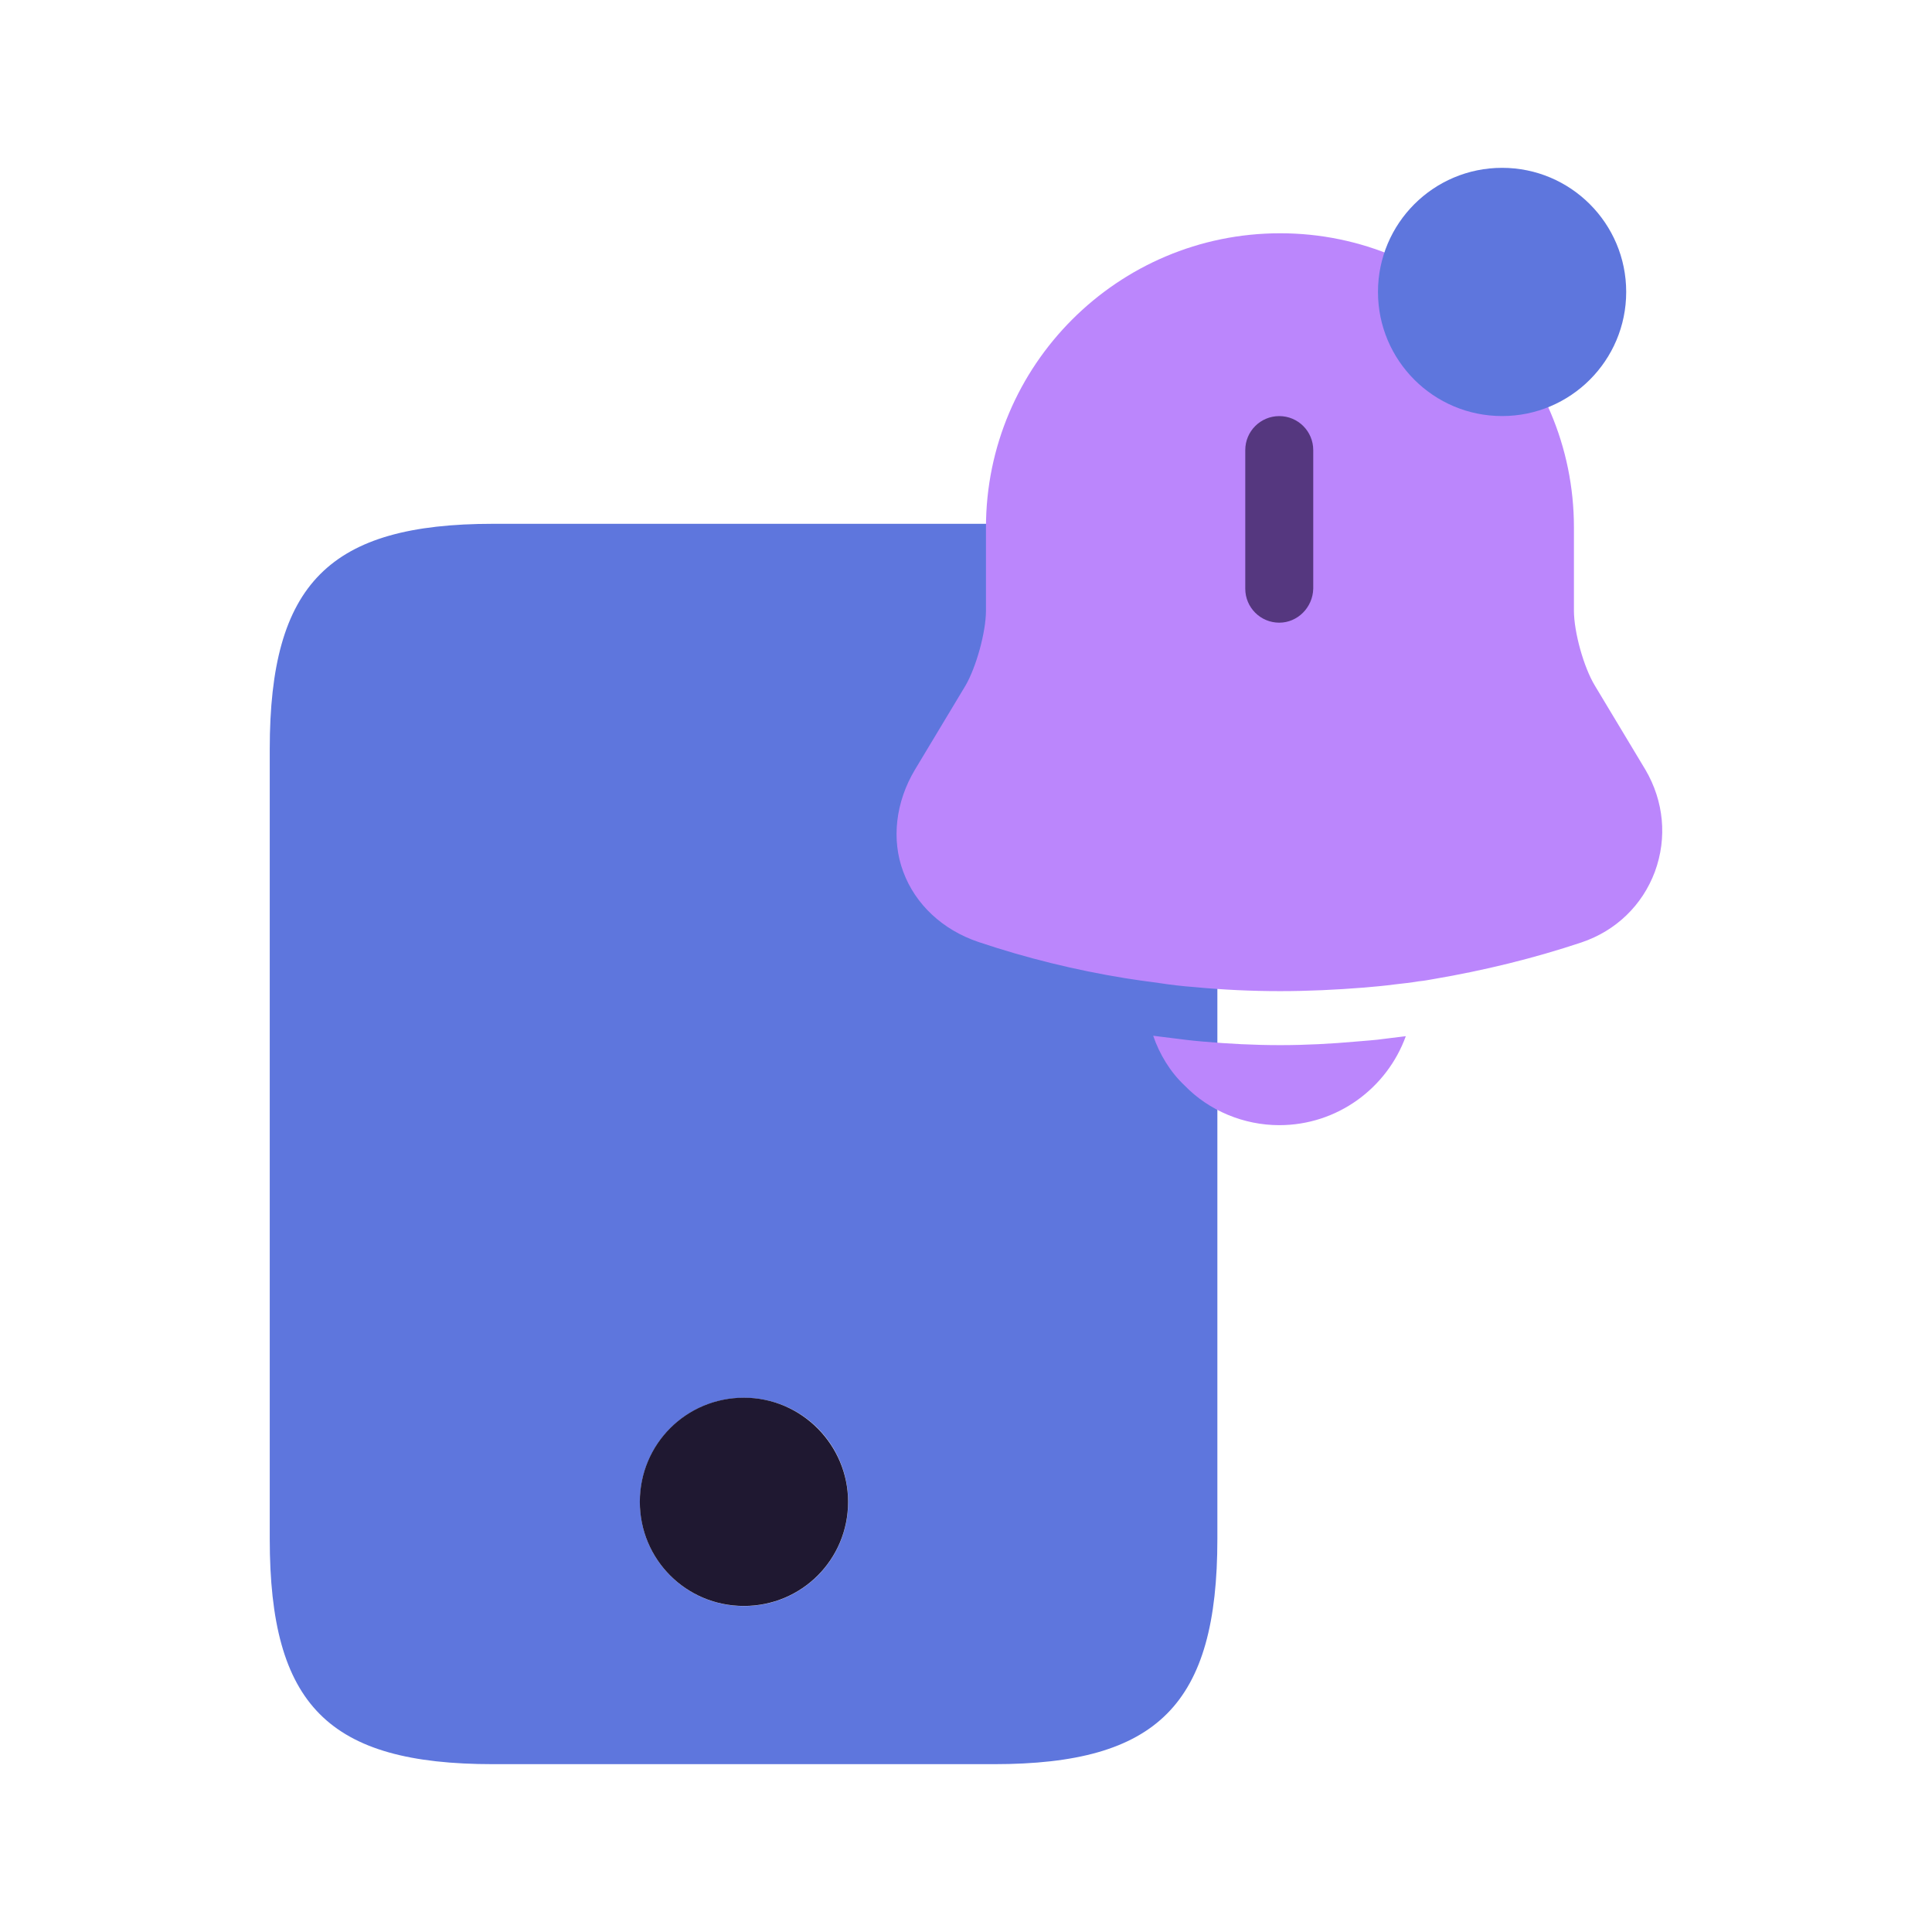
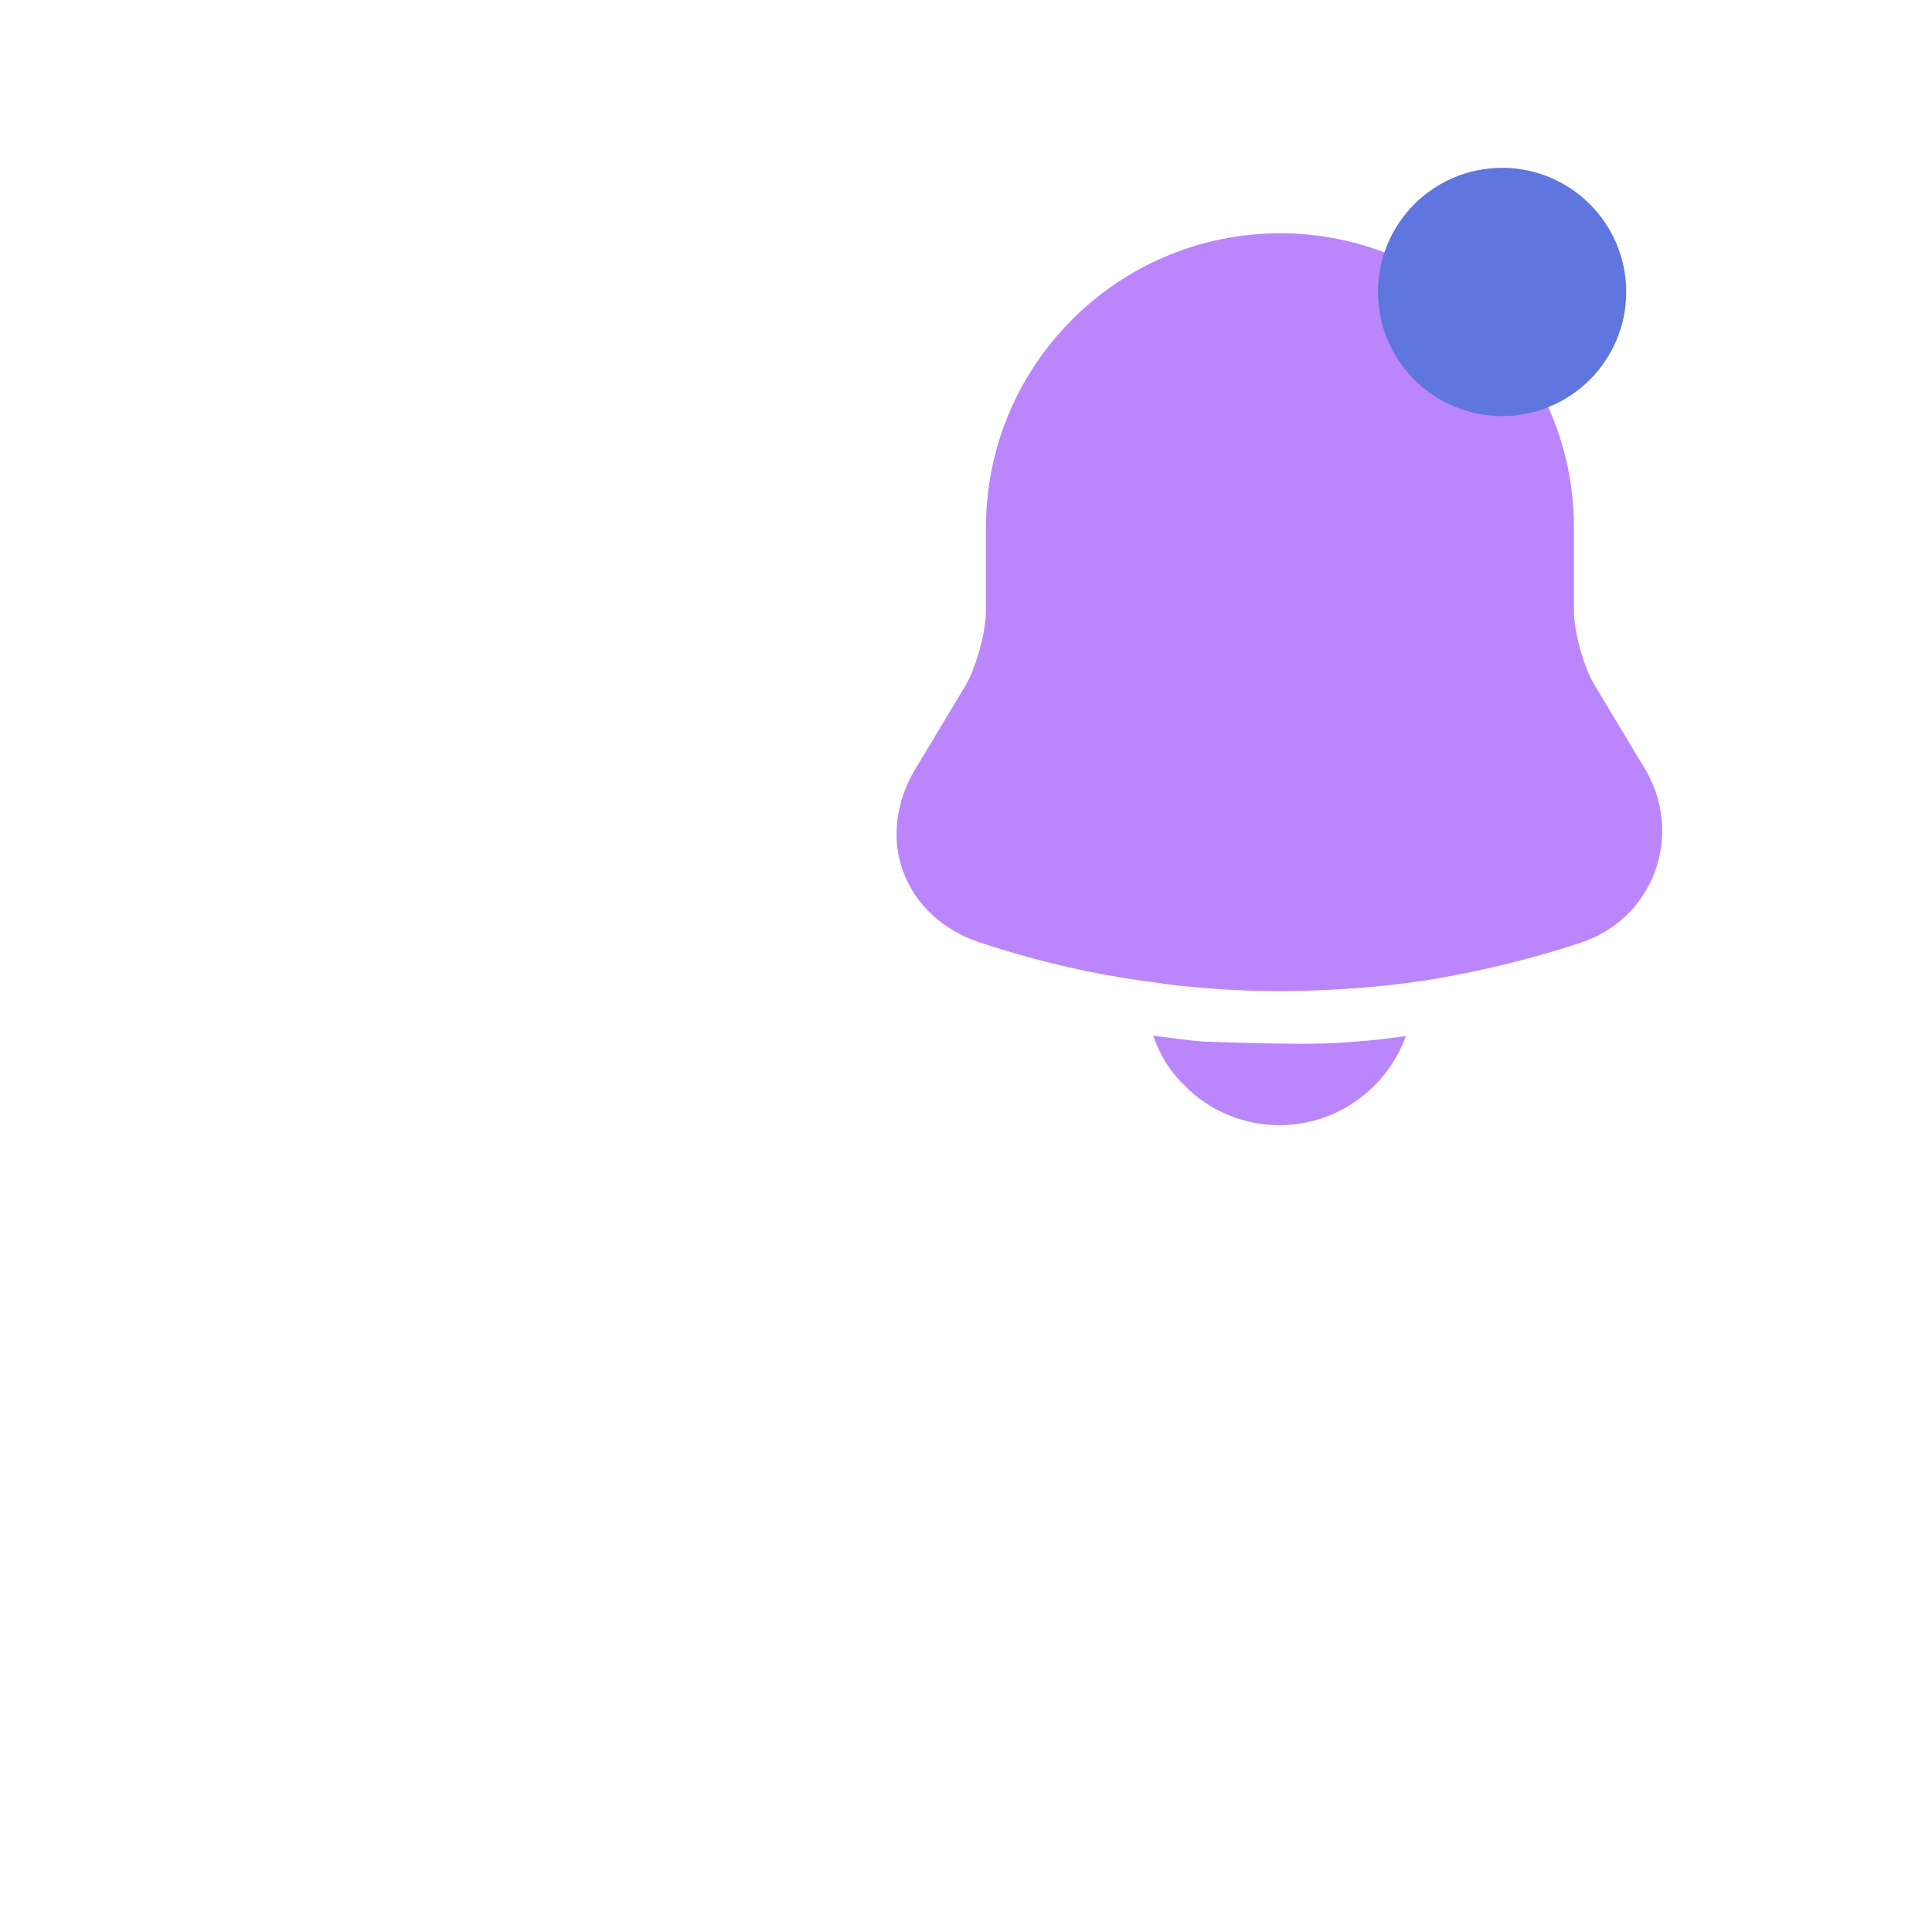
<svg xmlns="http://www.w3.org/2000/svg" width="200" height="200" viewBox="0 0 200 200" fill="none">
-   <path d="M102.894 54.224H51.052C34.098 54.224 27.924 60.398 27.924 77.548V159.302C27.924 176.55 34 182.626 51.052 182.626H102.894C119.848 182.626 126.022 176.452 126.022 159.302V77.548C126.022 60.3 119.946 54.224 102.894 54.224ZM77.022 166.26C71.044 166.26 66.242 161.458 66.242 155.48C66.242 149.502 71.044 144.7 77.022 144.7C83 144.7 87.802 149.502 87.802 155.48C87.802 161.458 83 166.26 77.022 166.26Z" fill="#5E76DD" />
  <g style="mix-blend-mode:screen">
-     <path d="M87.794 155.468C87.794 161.446 82.992 166.248 77.014 166.248C71.036 166.248 66.234 161.446 66.234 155.468C66.234 149.49 71.036 144.688 77.014 144.688C82.992 144.688 87.794 149.588 87.794 155.468Z" fill="#1F1831" />
-   </g>
+     </g>
  <g style="mix-blend-mode:plus-lighter">
    <path d="M171.311 90.244C170.015 93.715 167.284 96.354 163.72 97.557C158.721 99.223 153.583 100.473 148.399 101.353C147.89 101.445 147.381 101.538 146.872 101.584C146.038 101.723 145.205 101.815 144.372 101.908C143.354 102.047 142.289 102.139 141.225 102.232C138.309 102.463 135.439 102.602 132.523 102.602C129.561 102.602 126.598 102.463 123.682 102.186C122.433 102.093 121.229 101.954 120.026 101.769C119.331 101.677 118.637 101.584 117.989 101.491C117.48 101.399 116.971 101.353 116.462 101.26C111.324 100.427 106.232 99.177 101.28 97.511C97.577 96.261 94.754 93.623 93.504 90.244C92.254 86.911 92.717 83.023 94.707 79.691L99.938 70.989C101.048 69.091 102.067 65.435 102.067 63.213V54.604C102.067 37.802 115.721 24.148 132.523 24.148C149.278 24.148 162.933 37.802 162.933 54.604V63.213C162.933 65.435 163.951 69.091 165.108 70.989L170.339 79.691C172.236 82.931 172.607 86.726 171.311 90.244Z" fill="#BB86FC" />
  </g>
  <g style="mix-blend-mode:plus-lighter">
    <path d="M155.496 43.069C162.591 43.069 168.343 37.317 168.343 30.221C168.343 23.126 162.591 17.374 155.496 17.374C148.4 17.374 142.648 23.126 142.648 30.221C142.648 37.317 148.4 43.069 155.496 43.069Z" fill="#5E76DD" />
  </g>
-   <path d="M132.428 64.459C130.484 64.459 128.91 62.886 128.91 60.942V46.593C128.91 44.649 130.484 43.075 132.428 43.075C134.372 43.075 135.946 44.649 135.946 46.593V60.942C135.899 62.886 134.326 64.459 132.428 64.459Z" fill="#55377F" />
  <g style="mix-blend-mode:plus-lighter">
-     <path d="M145.529 107.266C143.585 112.635 138.447 116.477 132.43 116.477C128.773 116.477 125.163 114.996 122.617 112.357C121.136 110.969 120.025 109.117 119.377 107.22C119.979 107.312 120.58 107.359 121.228 107.451C122.293 107.59 123.404 107.729 124.515 107.821C127.153 108.053 129.838 108.192 132.522 108.192C135.16 108.192 137.799 108.053 140.391 107.821C141.363 107.729 142.335 107.683 143.261 107.544C144.001 107.451 144.742 107.359 145.529 107.266Z" fill="#BB86FC" />
+     <path d="M145.529 107.266C143.585 112.635 138.447 116.477 132.43 116.477C128.773 116.477 125.163 114.996 122.617 112.357C121.136 110.969 120.025 109.117 119.377 107.22C119.979 107.312 120.58 107.359 121.228 107.451C122.293 107.59 123.404 107.729 124.515 107.821C135.16 108.192 137.799 108.053 140.391 107.821C141.363 107.729 142.335 107.683 143.261 107.544C144.001 107.451 144.742 107.359 145.529 107.266Z" fill="#BB86FC" />
  </g>
</svg>